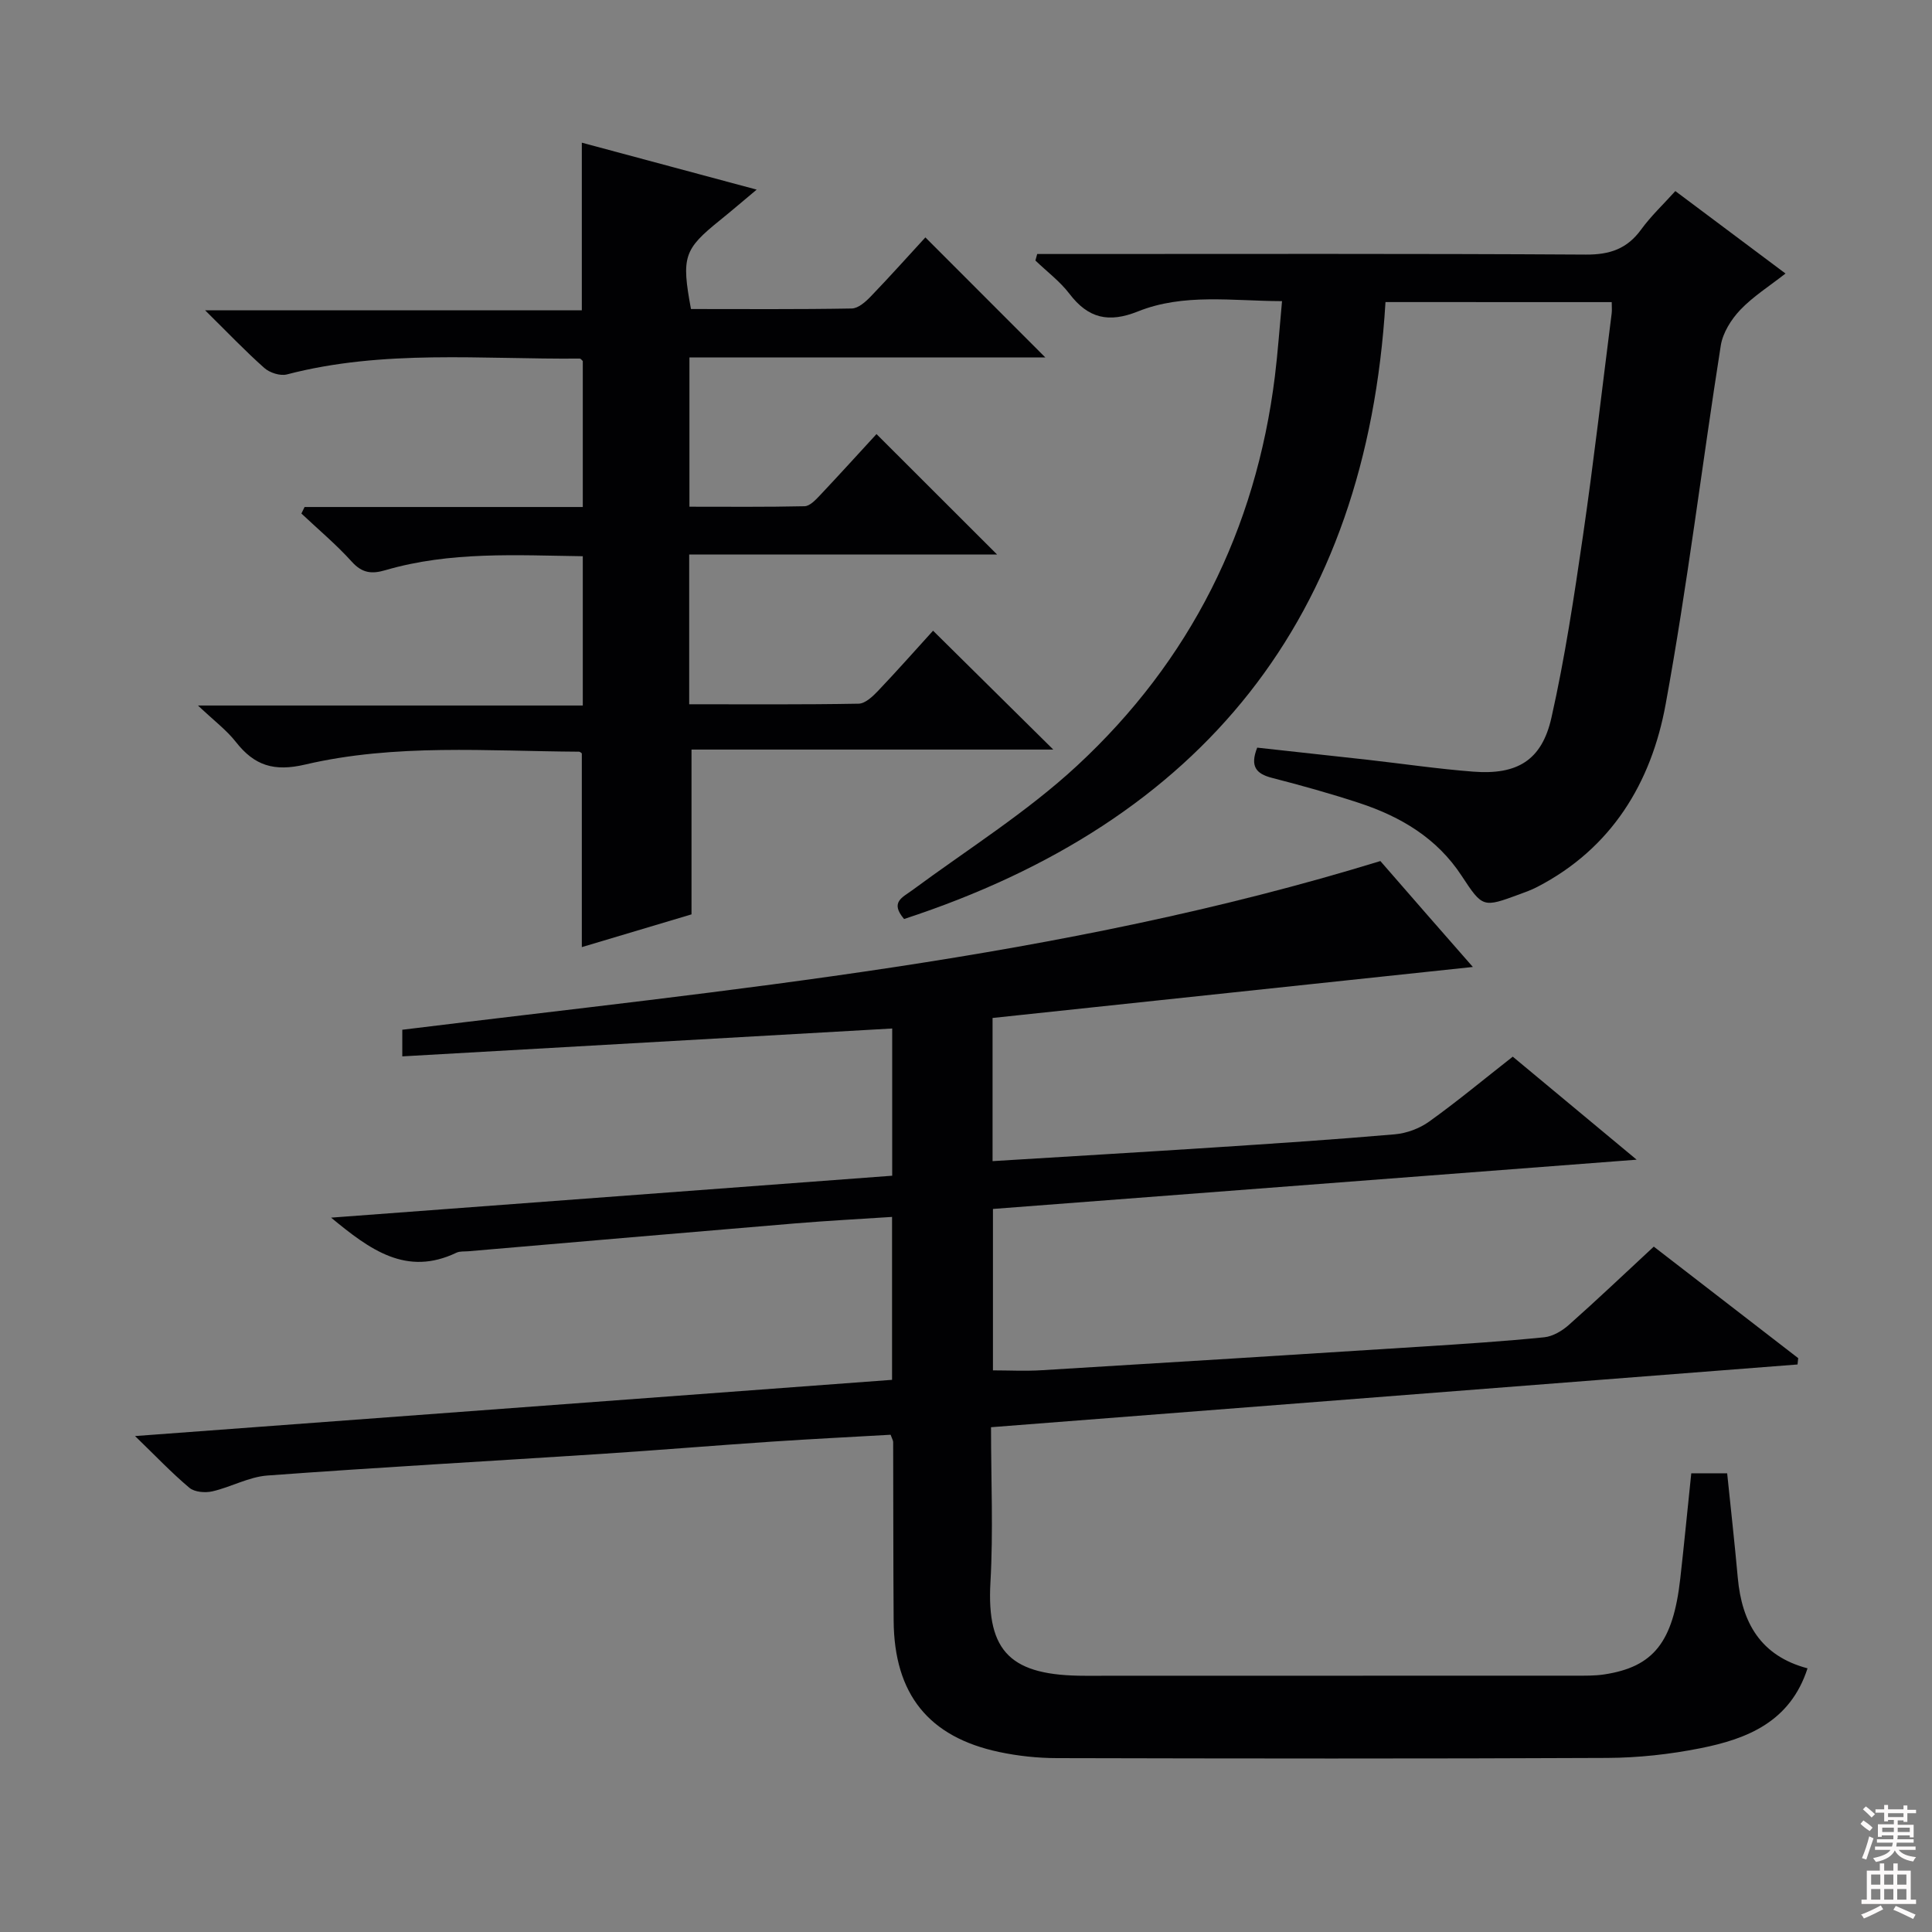
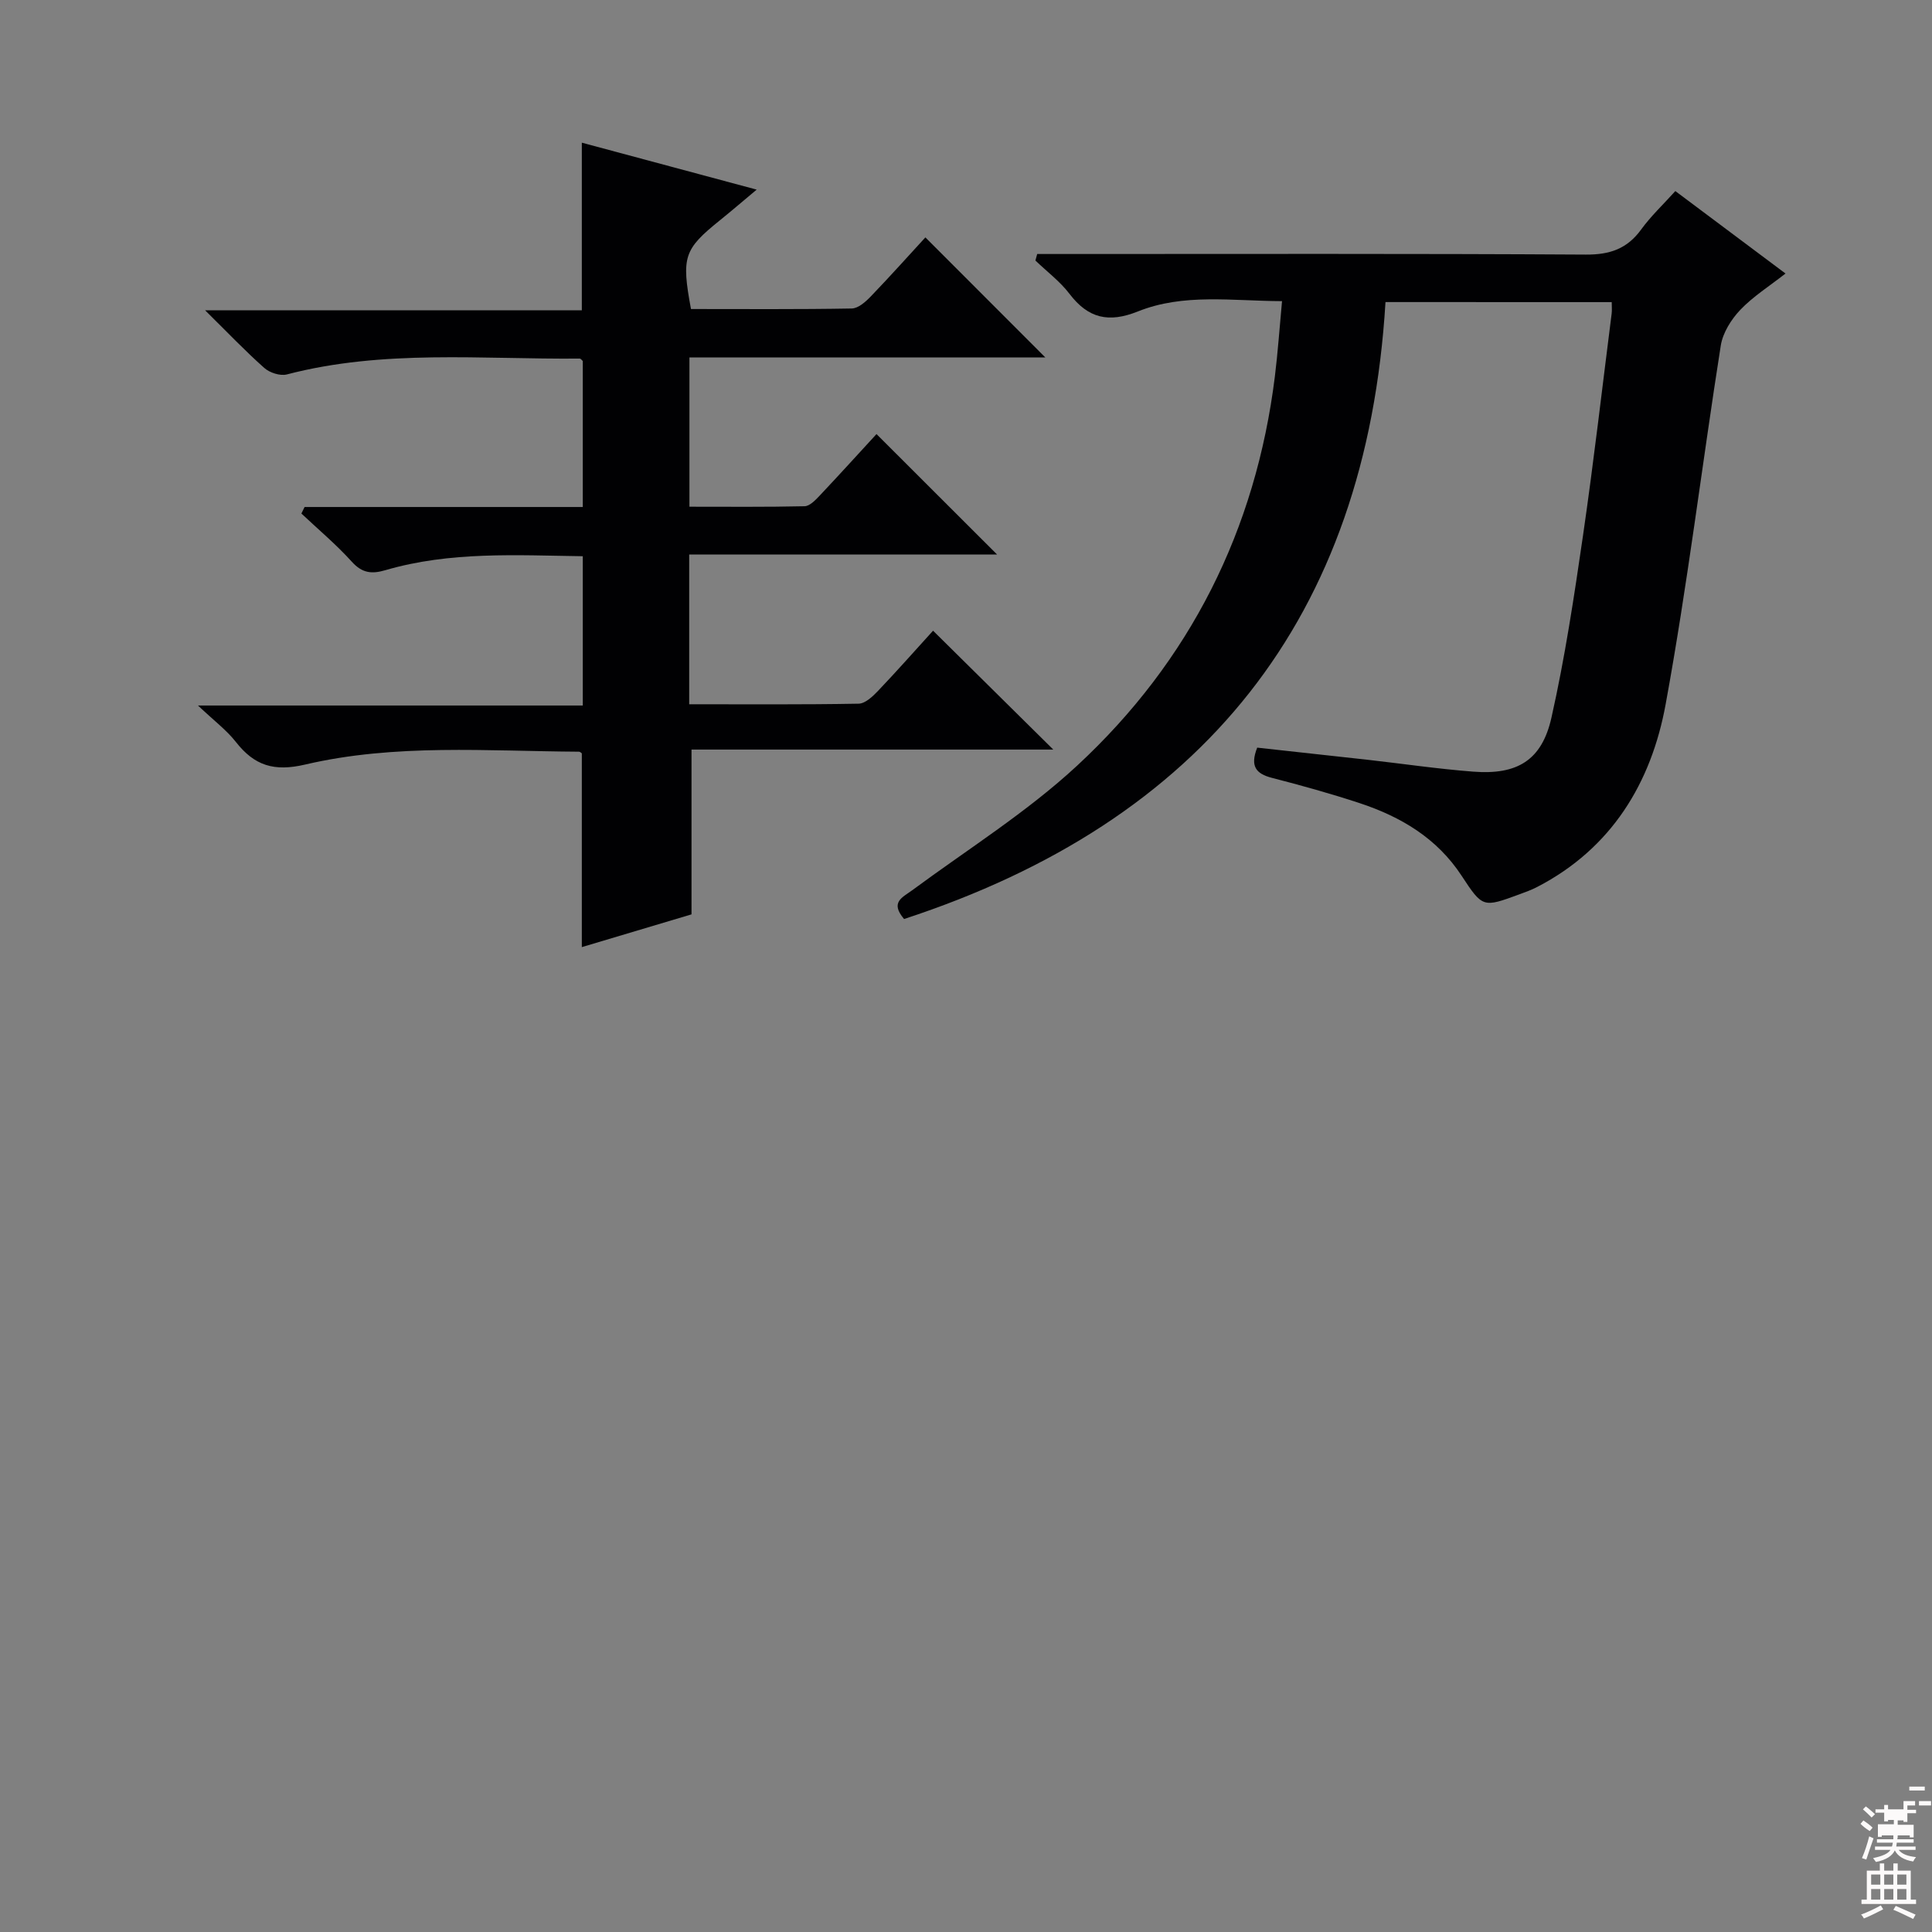
<svg xmlns="http://www.w3.org/2000/svg" enable-background="new 0 0 400 400" viewBox="0 0 400 400">
  <rect x="0" y="0" width="400" height="400" fill="#808080" stroke="none" />
  <g fill="#010103">
-     <path d="m350.16 305.03h7.43c.74 7.21 1.55 14.42 2.2 21.64.84 9.26 4.72 16.17 14.44 18.74-3.58 11.08-12.48 14.61-22.16 16.54-6.32 1.26-12.86 1.98-19.3 2.01-38 .18-75.99.13-113.99.04-3.97-.01-8-.44-11.88-1.26-14.67-3.1-21.77-12.01-21.88-27.19-.09-12.33-.06-24.66-.1-36.99 0-.3-.2-.6-.53-1.51-8.05.46-16.29.87-24.52 1.42-11.77.79-23.52 1.77-35.29 2.54-23.07 1.5-46.16 2.78-69.21 4.48-3.86.28-7.55 2.4-11.41 3.28-1.49.34-3.68.16-4.75-.74-3.67-3.08-6.98-6.58-11.25-10.71 52.93-3.93 104.68-7.77 156.73-11.64 0-11.16 0-22.07 0-33.73-6.72.44-13.45.79-20.15 1.35-22.53 1.88-45.04 3.83-67.57 5.76-.83.07-1.76-.04-2.47.3-10.35 4.95-17.88-.59-25.95-7.26 39.1-2.92 77.57-5.8 116.17-8.68 0-10.46 0-20.53 0-30.48-33.89 1.93-67.5 3.84-101.43 5.77 0-2.39 0-3.8 0-5.51 67.97-8.37 136.31-14.59 202.5-34.93 3.11 3.57 6.38 7.33 9.65 11.08 3.14 3.59 6.28 7.18 9.5 10.85-33.37 3.54-66.32 7.04-99.44 10.56v29.64c15.39-.95 30.44-1.83 45.49-2.81 12.6-.82 25.2-1.65 37.77-2.74 2.46-.21 5.15-1.21 7.15-2.65 5.8-4.16 11.31-8.74 17.29-13.43 8.19 6.81 16.33 13.58 25.65 21.33-45.09 3.45-88.99 6.81-133.27 10.2v33.42c3.27 0 6.69.18 10.09-.03 26.4-1.59 52.79-3.24 79.18-4.92 8.3-.53 16.59-1.07 24.86-1.9 1.78-.18 3.7-1.32 5.09-2.55 5.85-5.19 11.51-10.57 17.6-16.22 10.03 7.75 19.96 15.42 29.9 23.09-.05.44-.09.88-.14 1.31-55.46 4.31-110.93 8.63-166.98 12.99 0 10.9.48 21.54-.12 32.12-.82 14.53 4.32 19.35 19.61 19.34 33.83-.02 67.66 0 101.49-.02 2 0 4.02.04 5.99-.26 10.19-1.55 14.24-6.65 15.73-19.82.8-7.09 1.48-14.19 2.28-21.82z" />
    <path d="m63.06 104.97h57.6c0-10.29 0-20.21 0-30.22-.14-.12-.4-.51-.65-.51-20.25.18-40.61-1.94-60.61 3.28-1.38.36-3.56-.34-4.68-1.34-3.98-3.53-7.66-7.4-12.26-11.94h78c0-11.8 0-22.99 0-34.7 11.93 3.2 23.75 6.38 36.2 9.72-2.86 2.39-5.22 4.42-7.65 6.38-7.42 5.99-7.96 7.53-5.95 18.34 11.03 0 22.16.09 33.28-.11 1.35-.02 2.88-1.39 3.95-2.5 4.02-4.18 7.88-8.5 11.3-12.22 8.45 8.45 16.62 16.63 24.84 24.86-24.22 0-48.79 0-73.69 0v30.9c8.01 0 15.93.08 23.84-.1 1.05-.02 2.23-1.25 3.09-2.16 4.09-4.33 8.09-8.75 11.8-12.78 8.44 8.43 16.65 16.63 24.97 24.94-20.86 0-42.16 0-63.75 0v31c11.88 0 23.48.09 35.08-.12 1.35-.02 2.89-1.47 3.97-2.6 3.99-4.19 7.82-8.53 11.44-12.51 8.25 8.16 16.28 16.1 24.89 24.61-25.19 0-50.12 0-74.9 0v34.12c-6.86 2.05-14.71 4.39-22.71 6.78 0-13.56 0-26.76 0-40.11-.05-.03-.33-.35-.61-.35-18.94-.11-38.03-1.7-56.66 2.66-6.49 1.52-10.52.21-14.36-4.68-1.92-2.45-4.5-4.38-7.84-7.54h79.67c0-10.54 0-20.45 0-30.91-13.68-.19-27.43-1.04-40.87 2.89-2.83.83-4.81.62-6.94-1.74-3.22-3.57-6.94-6.68-10.45-9.99.23-.46.44-.91.66-1.35z" />
    <path d="m286.85 62.54c-3.94 65.48-37.89 107.51-99.67 127.73-2.97-3.48-.34-4.46 1.68-5.95 11.49-8.49 23.75-16.16 34.17-25.82 23.37-21.67 36.98-48.8 40.92-80.57.61-4.93.95-9.9 1.48-15.58-10.37-.04-20.38-1.66-29.84 2.13-6.04 2.42-10.28 1.45-14.16-3.64-1.97-2.59-4.69-4.62-7.06-6.9.12-.45.25-.9.37-1.35h5.6c36 0 72-.1 108 .12 4.96.03 8.53-1.19 11.44-5.19 2.02-2.78 4.57-5.18 7.08-7.96 7.55 5.65 14.85 11.12 22.81 17.07-3.37 2.64-6.72 4.75-9.37 7.53-1.88 1.98-3.61 4.74-4.03 7.37-3.9 24.75-6.9 49.66-11.42 74.3-2.97 16.23-11.17 29.83-26.6 37.81-1.17.61-2.43 1.06-3.67 1.52-7.54 2.77-7.6 2.81-11.98-3.86-5.1-7.78-12.58-12.21-21.13-15.03-5.98-1.97-12.06-3.66-18.16-5.23-3.24-.84-4.55-2.37-3.02-6.25 7.54.83 15.24 1.66 22.93 2.52 7.26.82 14.51 1.89 21.79 2.45 9.1.71 14.21-2.32 16.2-11.18 2.8-12.44 4.7-25.11 6.54-37.74 2.22-15.29 3.98-30.64 5.93-45.96.08-.64.01-1.31.01-2.33-15.41-.01-30.66-.01-46.84-.01z" />
  </g>
-   <path d="m385.2 377.6.6-.7c.6.4 1.3.9 1.9 1.5l-.6.7c-.8-.5-1.4-1-1.9-1.5zm.3 7.1c.6-1.4 1.1-2.9 1.5-4.5.3.1.6.3.9.4-.5 1.4-1 2.9-1.5 4.4zm.2-10.1.6-.6c.7.5 1.3 1.1 1.9 1.6l-.7.7c-.6-.6-1.2-1.2-1.8-1.7zm8.4-.8h.8v.9h1.8v.7h-1.8v1.8h-.8v-.3h-1.2v.9h3.3v2.6h-.8v-.4h-2.5c0 .3 0 .6-.1.8h3.4v.7h-3.5c0 .3-.1.6-.1.8h4v.7h-3.5c.7.9 1.9 1.3 3.6 1.5-.2.2-.4.5-.6.9-1.9-.3-3.2-1.1-3.8-2.3-.5 1.1-1.8 2-3.9 2.4-.2-.3-.4-.5-.6-.8 1.9-.4 3.1-.9 3.6-1.7h-3.2v-.7h3.5c.1-.2.1-.5.2-.8h-3.3v-.7h3.4c0-.2 0-.5 0-.8h-2.4v.3h-.8v-2.6h3.3v-.9h-1.2v.3h-.8v-1.8h-1.8v-.7h1.8v-.9h.8v.9h3.2zm-4.4 5.5h2.4c0-.3 0-.6 0-.9h-2.4zm1.2-3.1h3.2v-.8h-3.2zm4.4 2.2h-2.4v.9h2.5v-.9z" fill="#fcfafa" />
+   <path d="m385.2 377.6.6-.7c.6.4 1.3.9 1.9 1.5l-.6.7c-.8-.5-1.4-1-1.9-1.5zm.3 7.1c.6-1.4 1.1-2.9 1.5-4.5.3.1.6.3.9.4-.5 1.4-1 2.9-1.5 4.4zm.2-10.1.6-.6c.7.5 1.3 1.1 1.9 1.6l-.7.7c-.6-.6-1.2-1.2-1.8-1.7zm8.4-.8h.8v.9h1.8v.7h-1.8v1.8h-.8v-.3h-1.2v.9h3.3v2.6h-.8v-.4h-2.5c0 .3 0 .6-.1.8h3.4v.7h-3.5c0 .3-.1.6-.1.8h4v.7h-3.5c.7.9 1.9 1.3 3.6 1.5-.2.2-.4.5-.6.9-1.9-.3-3.2-1.1-3.8-2.3-.5 1.1-1.8 2-3.9 2.4-.2-.3-.4-.5-.6-.8 1.9-.4 3.1-.9 3.6-1.7h-3.2v-.7h3.5c.1-.2.1-.5.2-.8h-3.3v-.7h3.4c0-.2 0-.5 0-.8h-2.4v.3h-.8v-2.6h3.3v-.9h-1.2v.3h-.8v-1.8h-1.8v-.7h1.8v-.9h.8v.9h3.2zh2.4c0-.3 0-.6 0-.9h-2.4zm1.2-3.1h3.2v-.8h-3.2zm4.4 2.2h-2.4v.9h2.5v-.9z" fill="#fcfafa" />
  <path d="m389.2 385.8h.9v1.5h1.9v-1.5h.9v1.5h2.7v6h1.1v.9h-11.3v-.9h1.1v-6h2.7zm.2 8.7.5.8c-1.2.6-2.5 1.3-4 1.9-.2-.3-.3-.6-.6-.8 1.6-.6 3-1.3 4.1-1.9zm-2-4.3h1.9v-2.1h-1.9zm0 3.1h1.9v-2.2h-1.9zm2.7-3.1h1.9v-2.1h-1.9zm0 3.1h1.9v-2.2h-1.9zm2.4 1.3c1.4.6 2.7 1.2 4.1 1.8l-.5.9c-1.5-.7-2.8-1.4-4.1-1.9zm2.2-6.5h-1.9v2.1h1.9zm-1.9 5.2h1.9v-2.2h-1.9z" fill="#fcfafa" />
</svg>